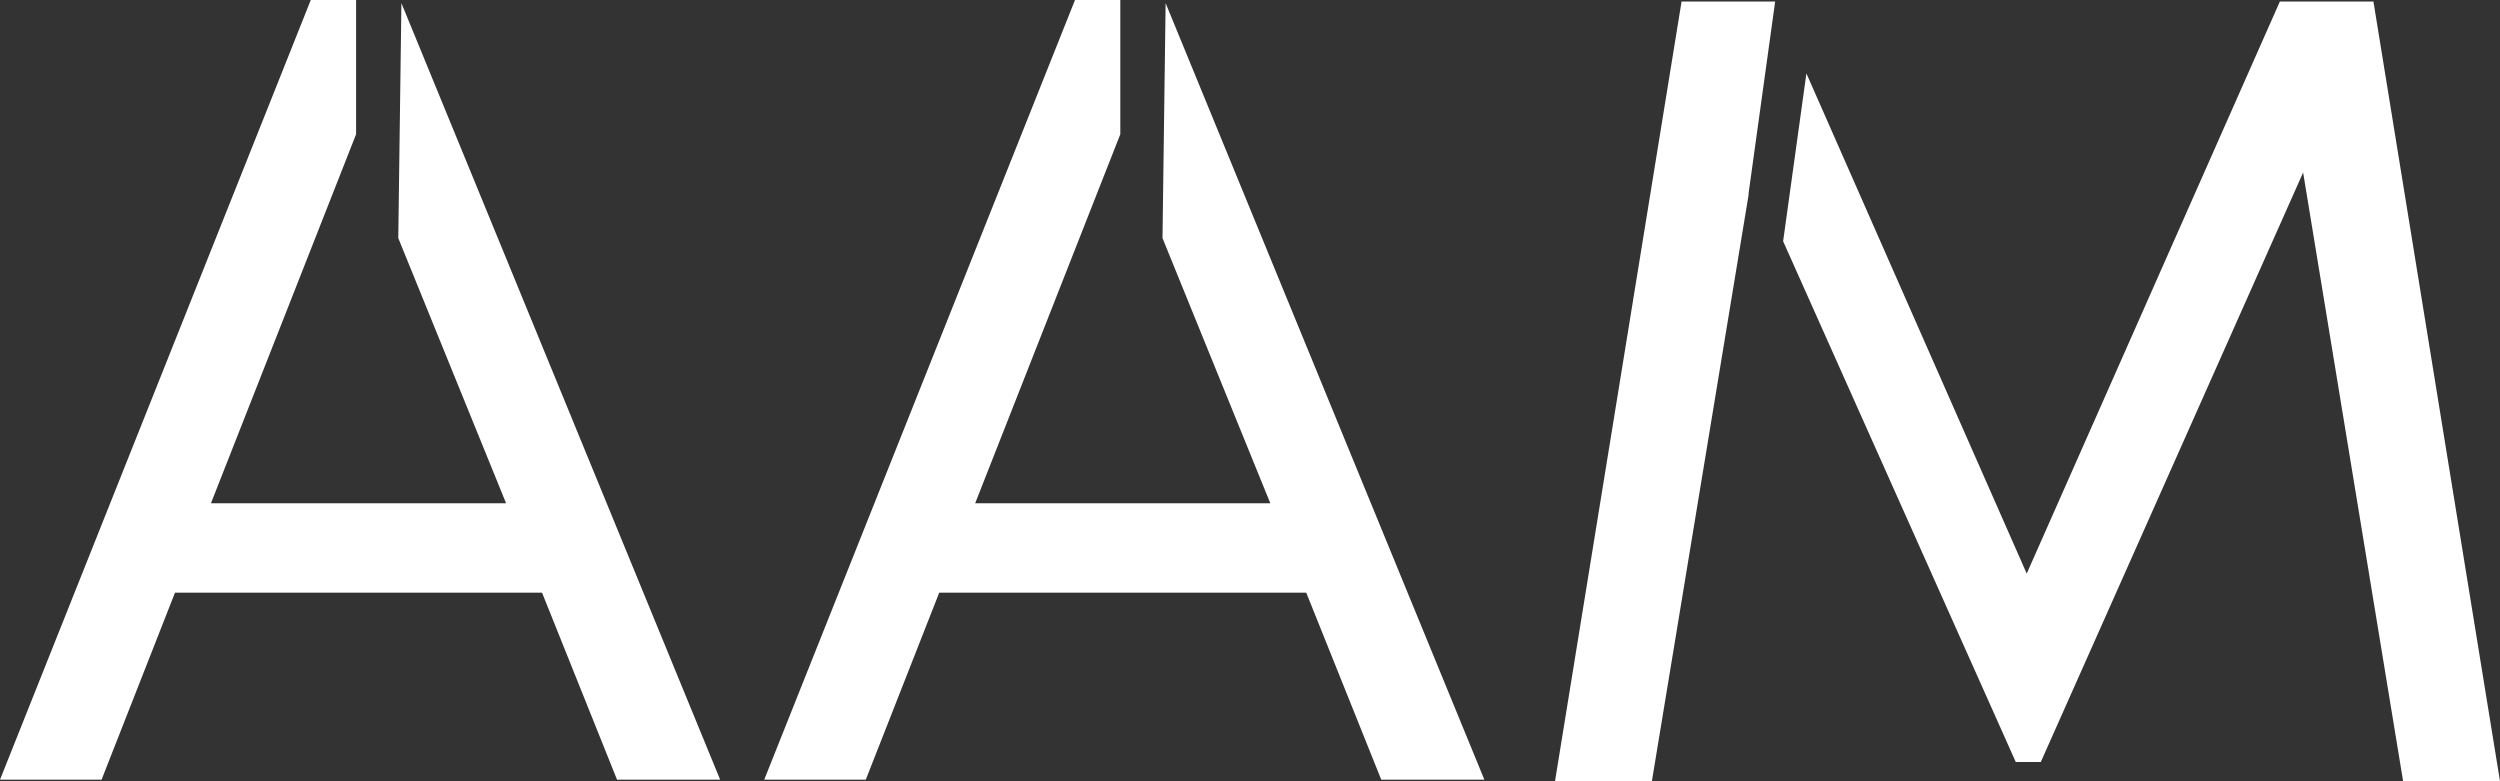
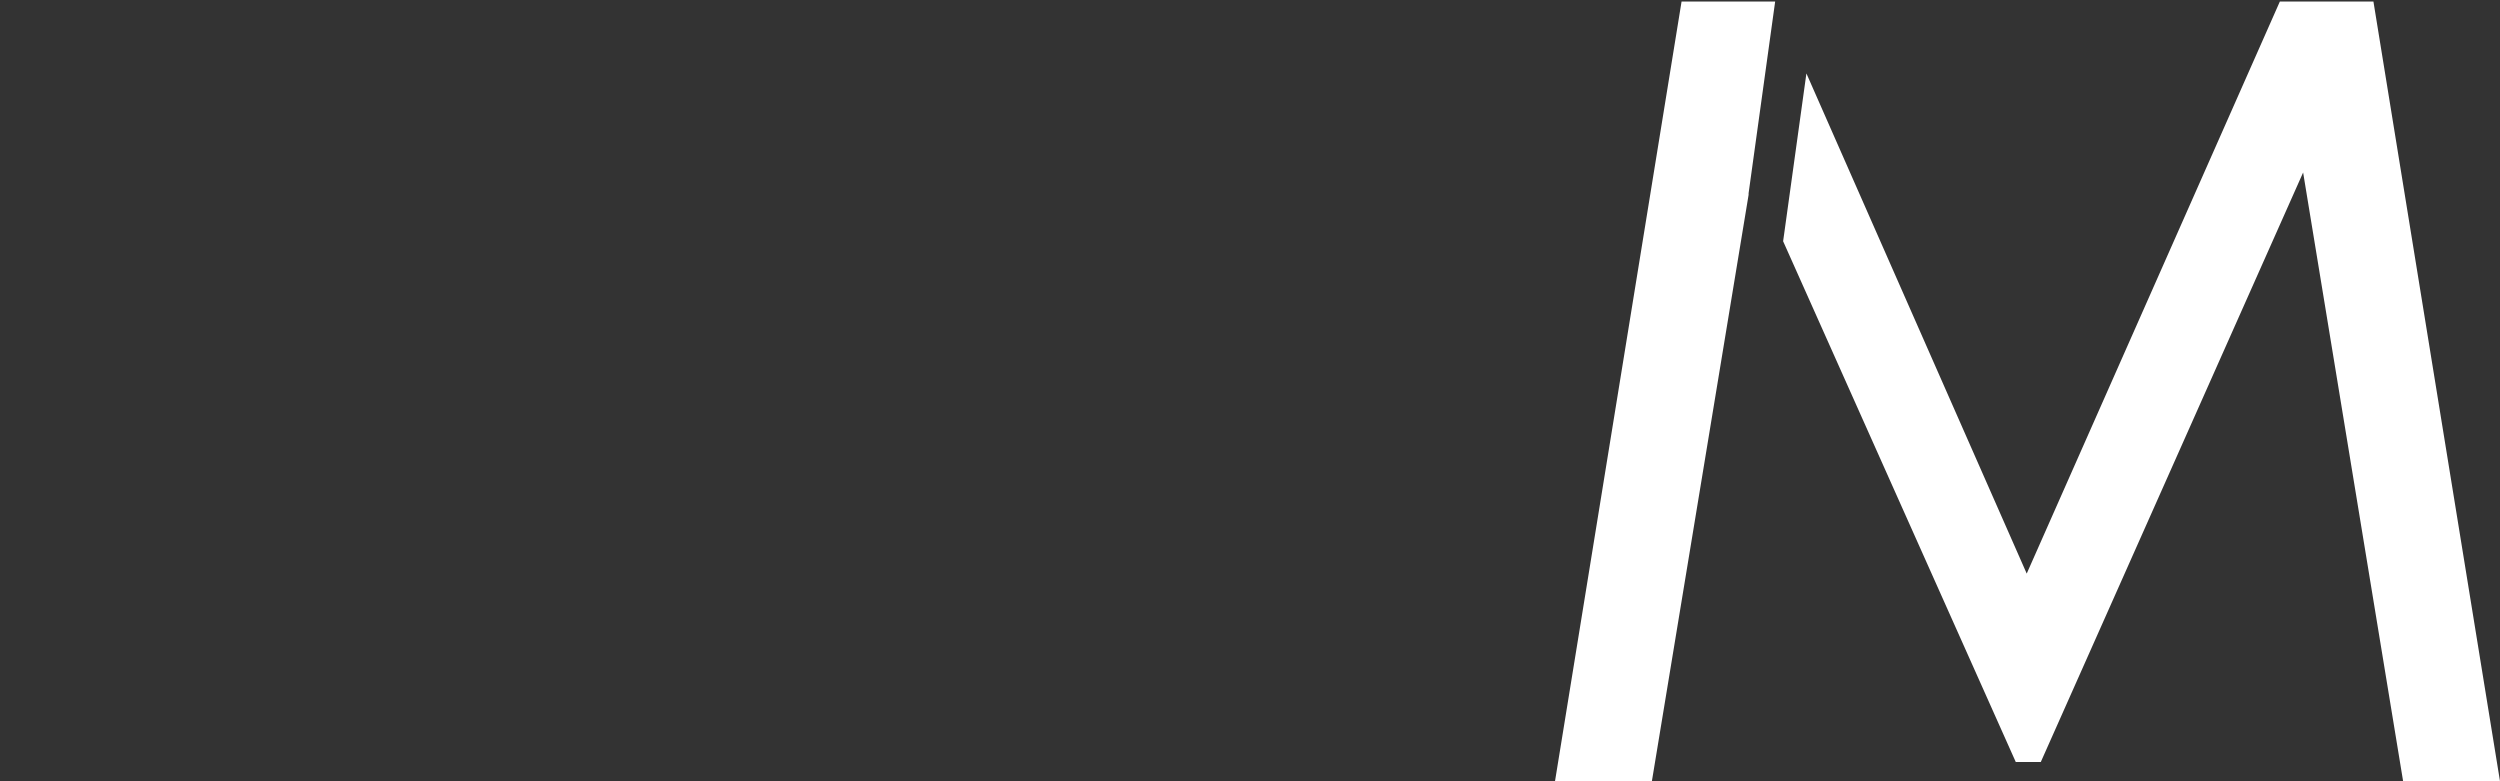
<svg xmlns="http://www.w3.org/2000/svg" width="16" height="5" viewBox="0 0 16 5" fill="none">
  <rect x="0" y="0" width="16" height="5" fill="#333333" stroke="none" />
-   <path d="M2.569 0.02L4.609 4.99H3.949L3.469 3.793H1.12L0.65 4.99H0L1.989 0H2.279V0.859L1.35 3.221H3.239L2.549 1.524L2.569 0.02Z" fill="white" />
-   <path d="M7.46 0.02L9.5 4.99H8.84L8.36 3.793H6.011L5.541 4.99H4.891L6.88 0H7.17V0.859L6.241 3.221H8.13L7.44 1.524L7.46 0.02Z" fill="white" />
  <path d="M9.952 5L10.762 0.01H11.361L11.191 1.237V1.247L10.572 5H9.952ZM15.19 0.01L16 5H15.38L14.74 1.104L13.061 4.877H12.901L11.412 1.544L11.561 0.47L12.971 3.671L14.591 0.01H15.19Z" fill="white" />
</svg>